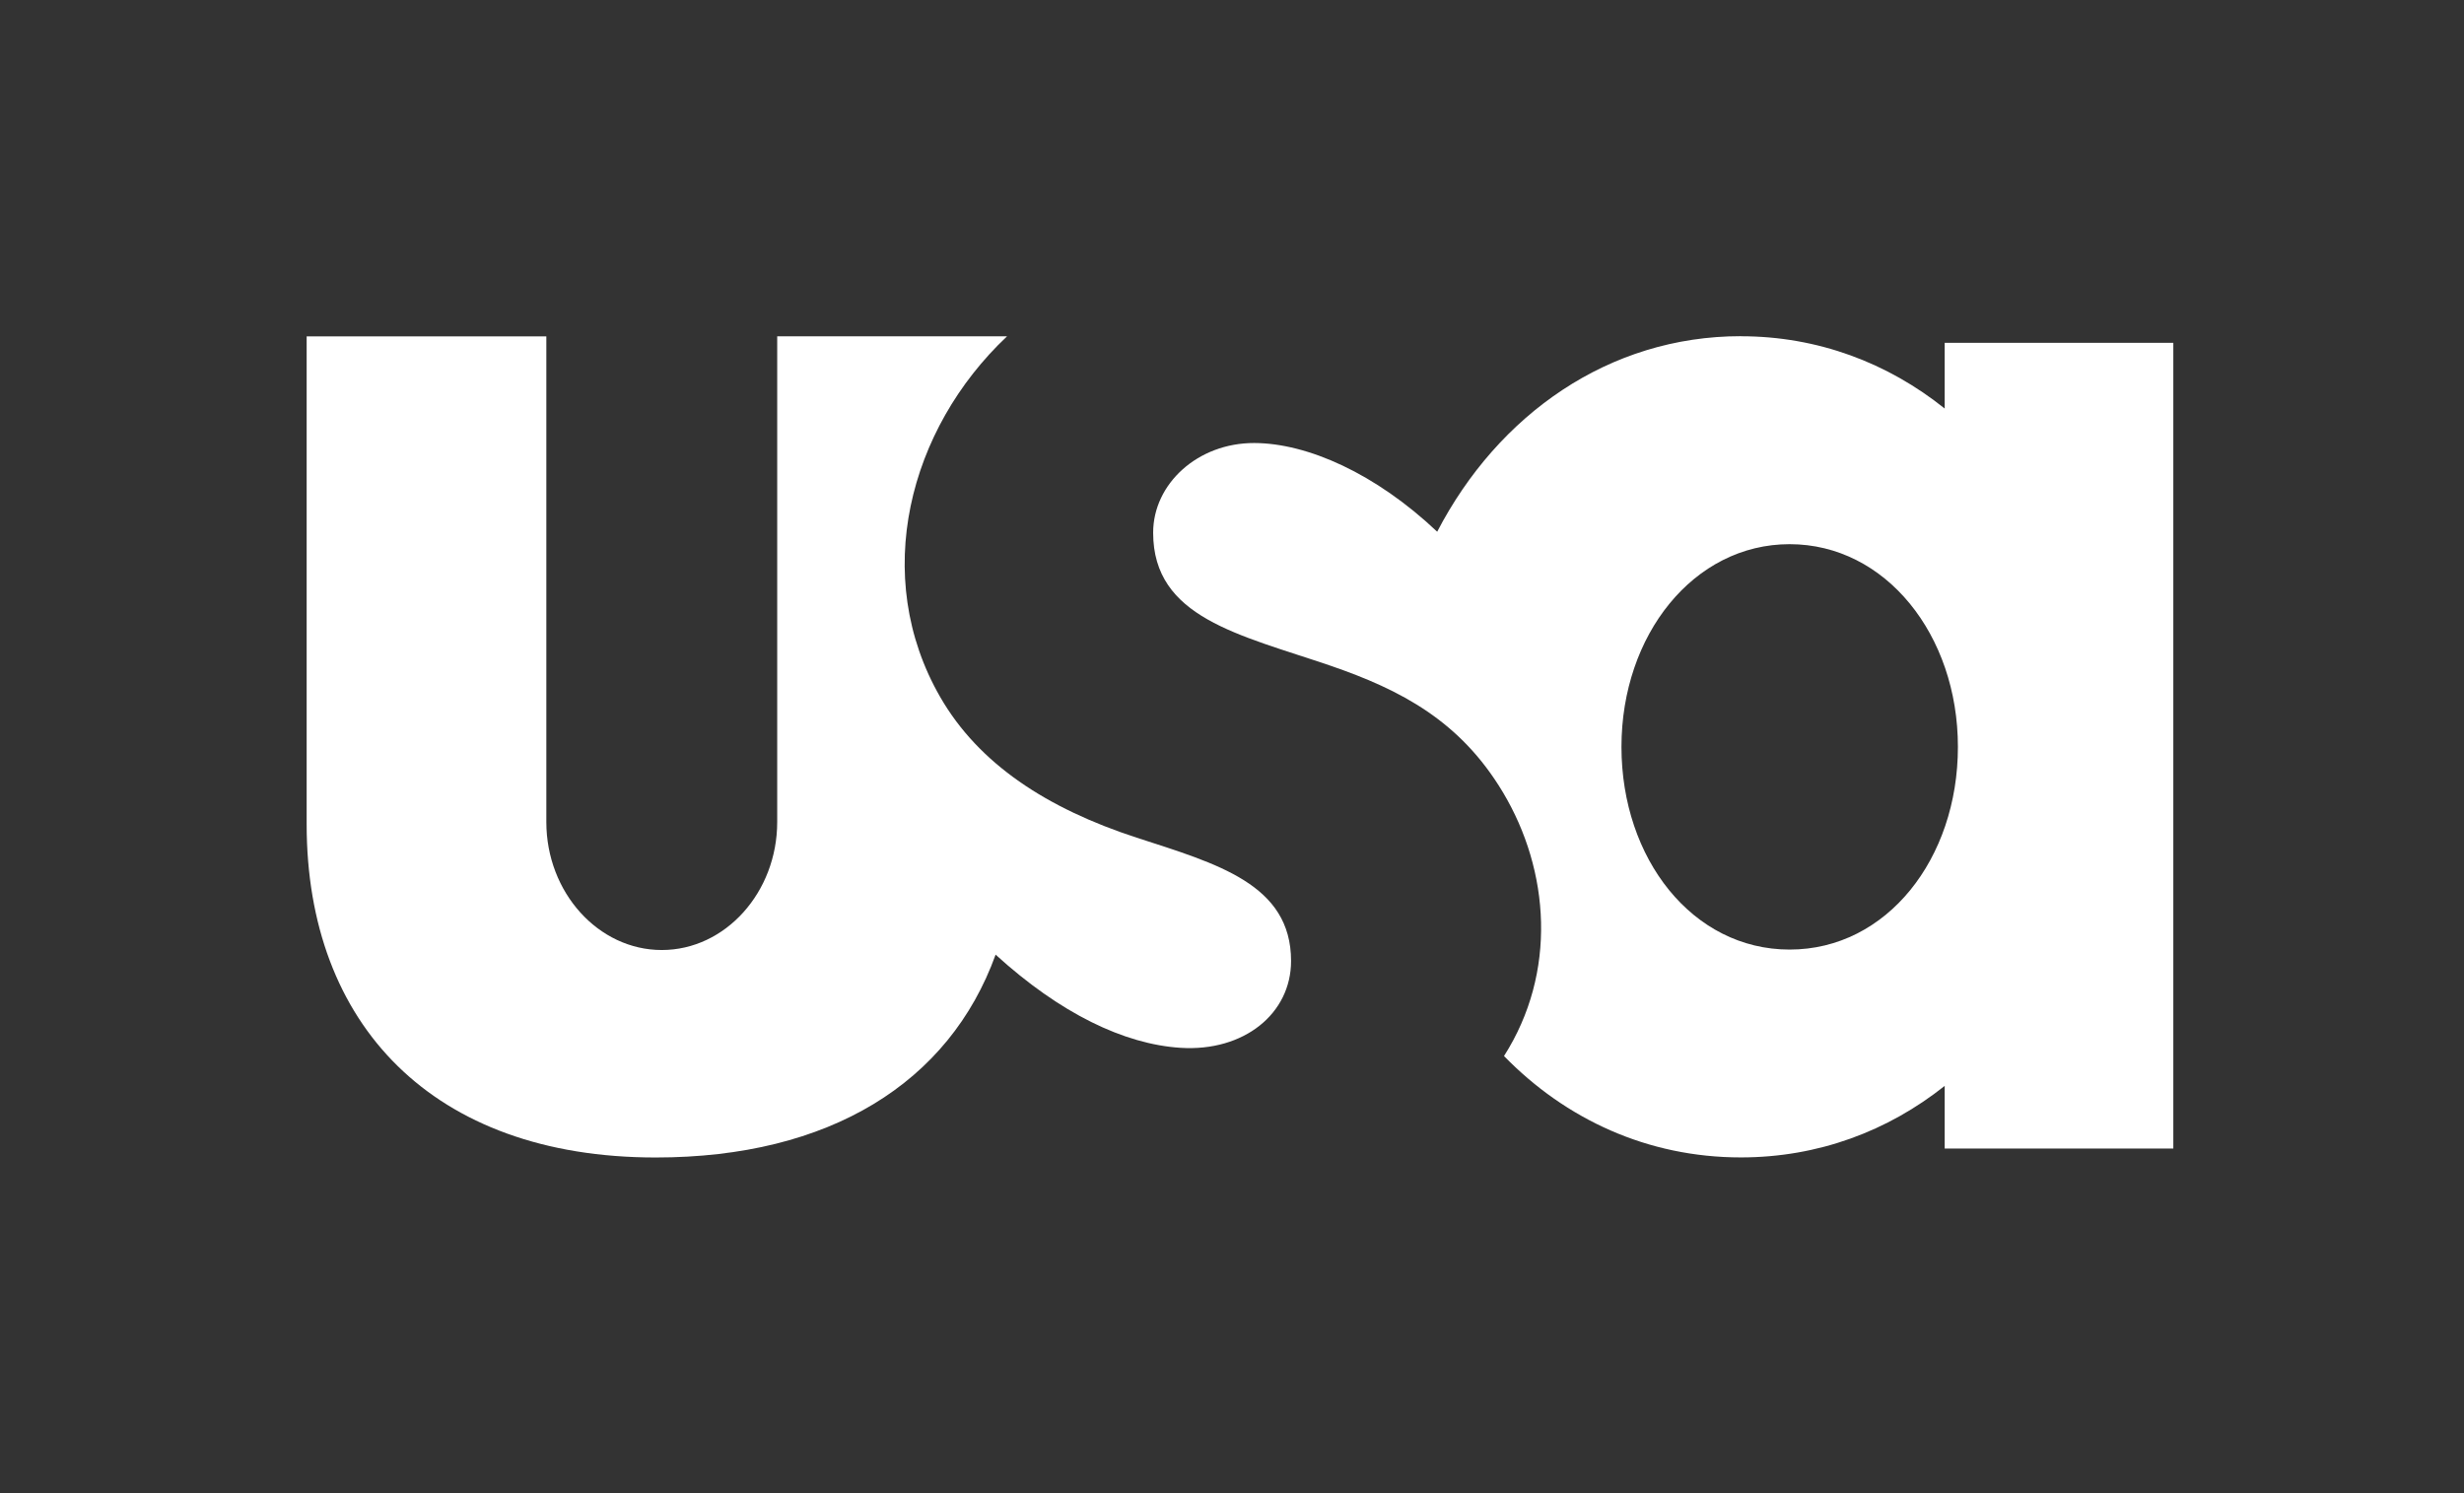
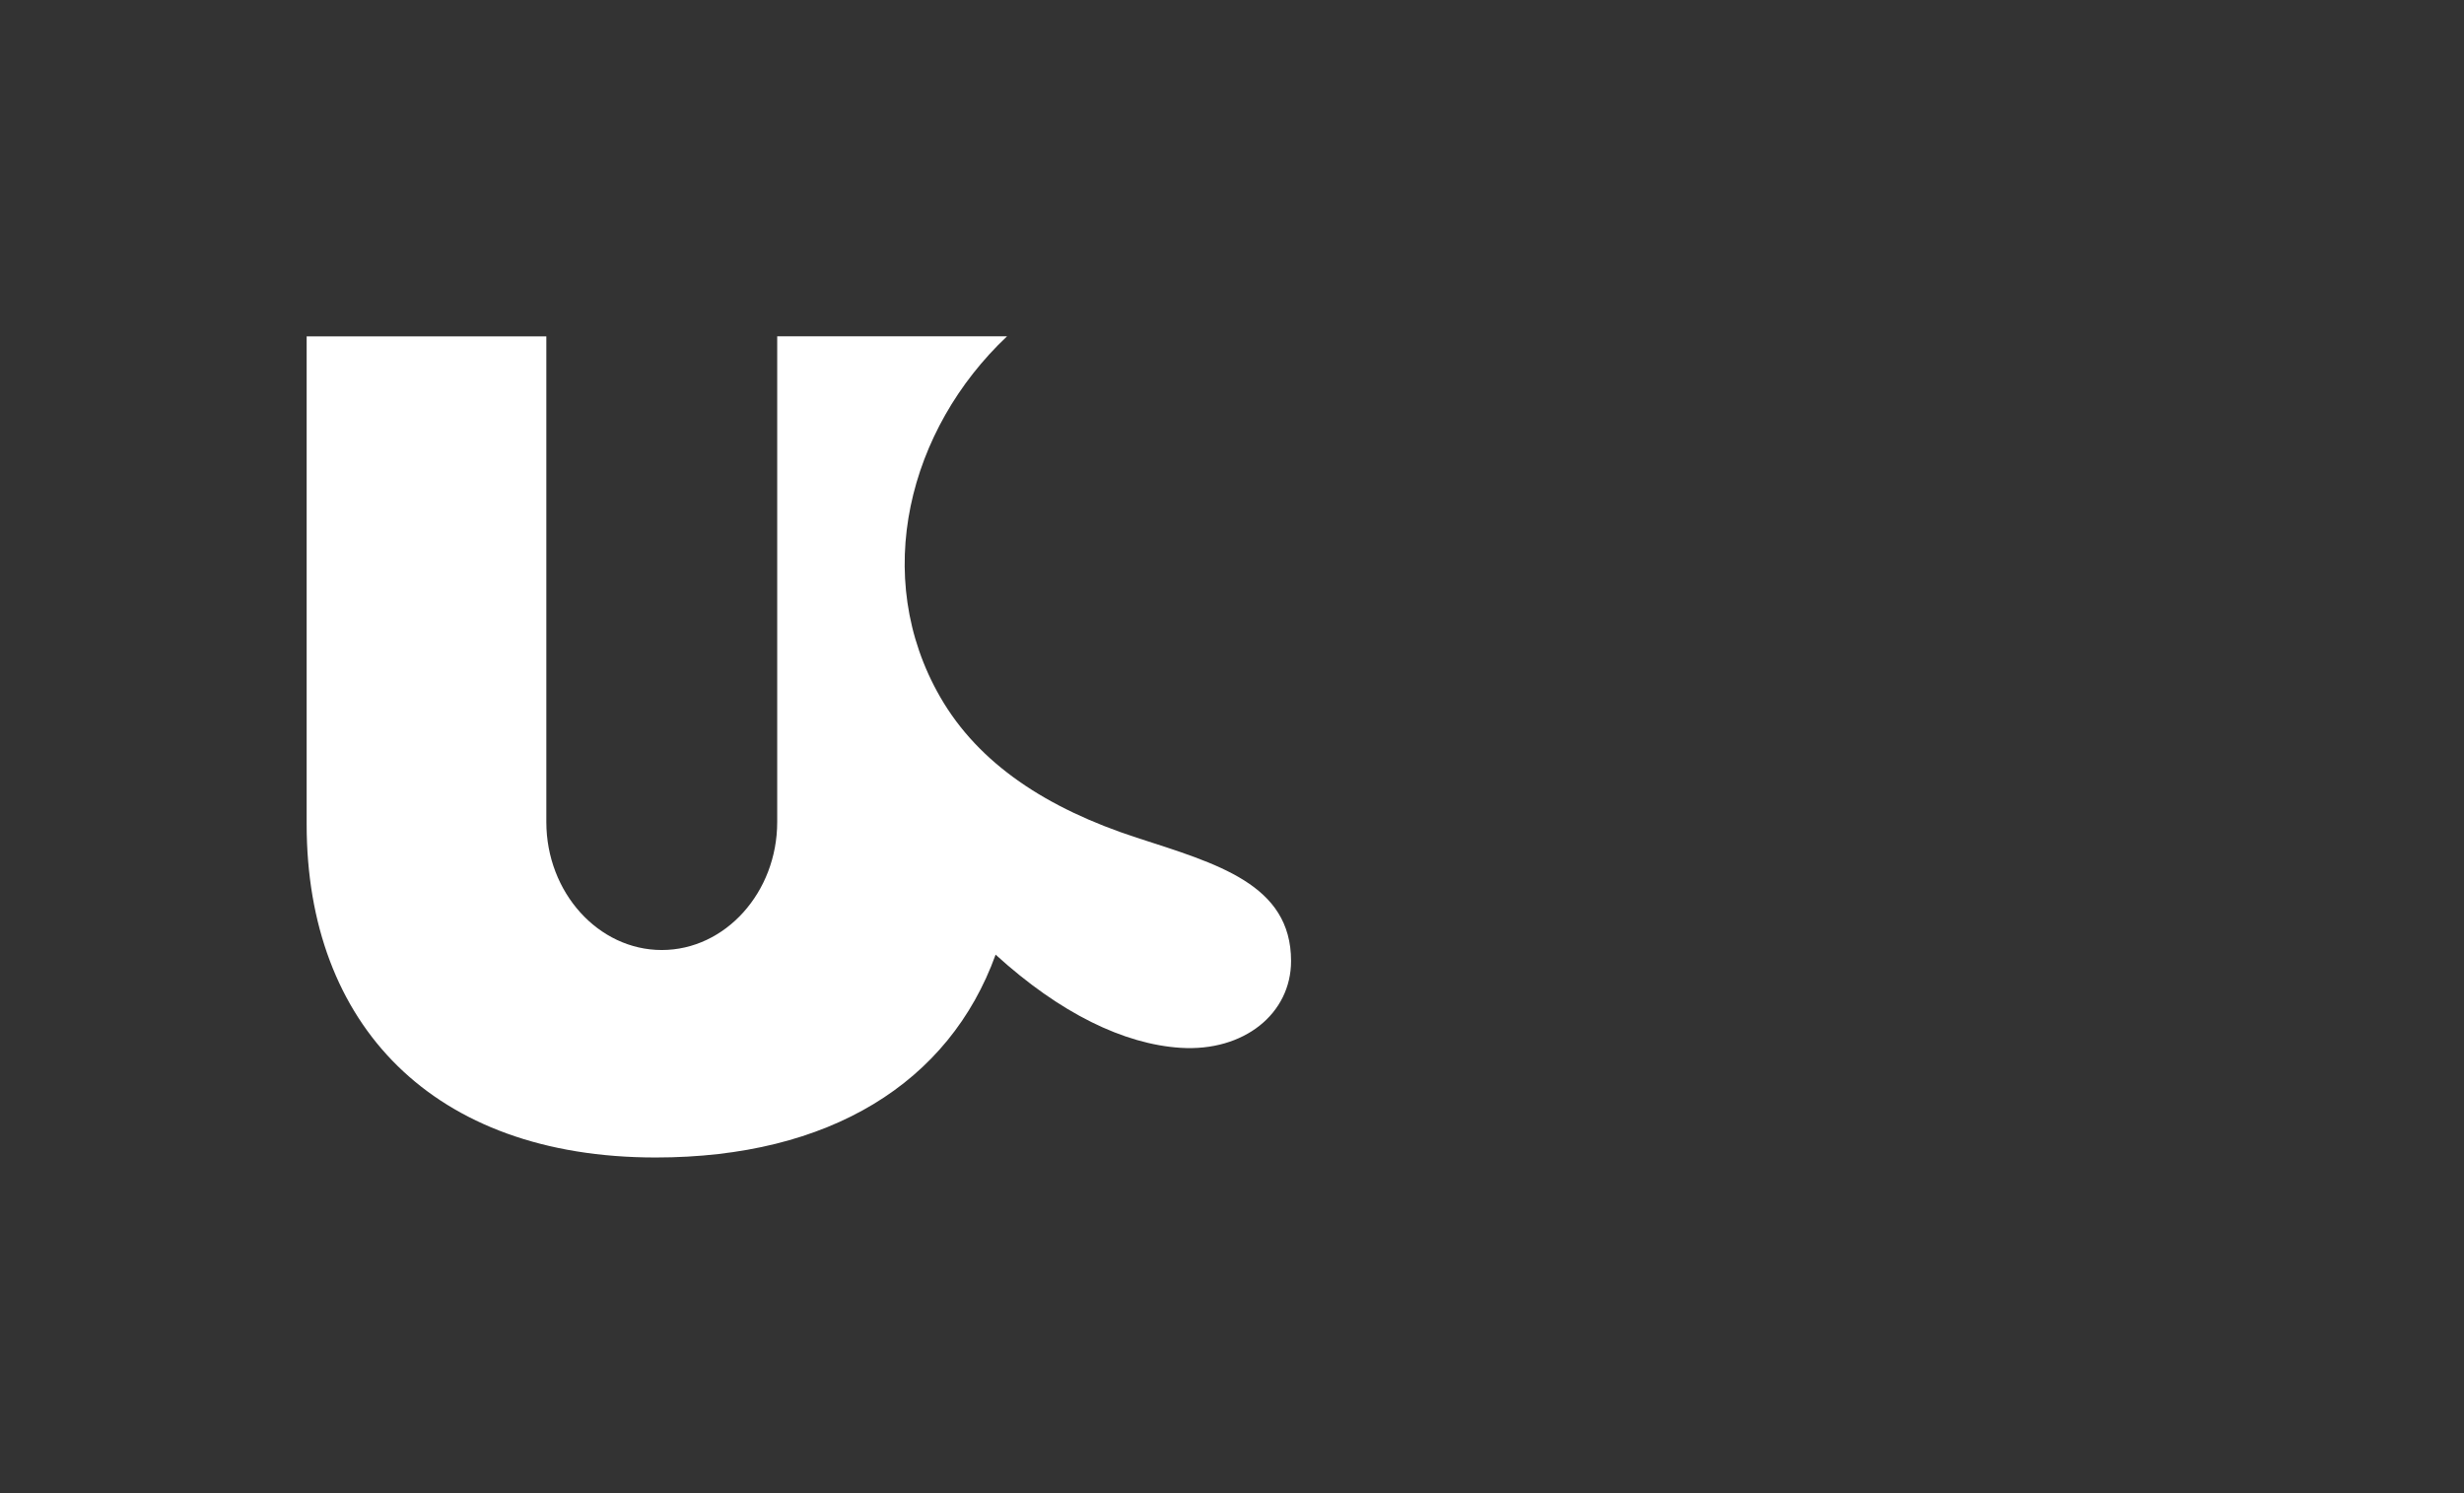
<svg xmlns="http://www.w3.org/2000/svg" width="33" height="20" viewBox="0 0 33 20" fill="none">
  <rect x="0" y="0" width="33" height="20" fill="#333333" stroke="none" />
  <path fill-rule="evenodd" clip-rule="evenodd" d="M10.409 4.505H13.487C12.169 5.747 11.66 7.719 12.593 9.338C13.109 10.233 14.022 10.829 15.223 11.22C16.299 11.57 17.291 11.842 17.291 12.872C17.291 13.577 16.66 14.089 15.811 14.035C15.055 13.987 14.198 13.574 13.334 12.787C12.714 14.503 11.11 15.504 8.781 15.504C5.794 15.504 4.107 13.719 4.107 11.042V4.506H7.317V11.01C7.317 11.953 8.013 12.725 8.863 12.725C9.713 12.725 10.409 11.953 10.409 11.01V4.506V4.505Z" fill="white" />
-   <path fill-rule="evenodd" clip-rule="evenodd" d="M23.315 4.504C24.348 4.504 25.283 4.862 26.045 5.472V4.592H29.107V15.384H26.045V14.545C25.285 15.149 24.353 15.503 23.315 15.503C22.065 15.503 20.967 14.991 20.143 14.145C20.856 13.027 20.758 11.664 20.127 10.61C19.559 9.663 18.773 9.243 17.811 8.914C16.598 8.5 15.444 8.275 15.444 7.135C15.444 6.481 16.041 5.932 16.798 5.934C17.509 5.936 18.421 6.34 19.248 7.122C20.065 5.551 21.548 4.503 23.315 4.503V4.504ZM23.968 7.289C25.254 7.289 26.222 8.505 26.222 10.004C26.222 11.503 25.269 12.719 23.968 12.719C22.669 12.719 21.716 11.503 21.716 10.004C21.716 8.505 22.683 7.289 23.968 7.289Z" fill="white" />
</svg>